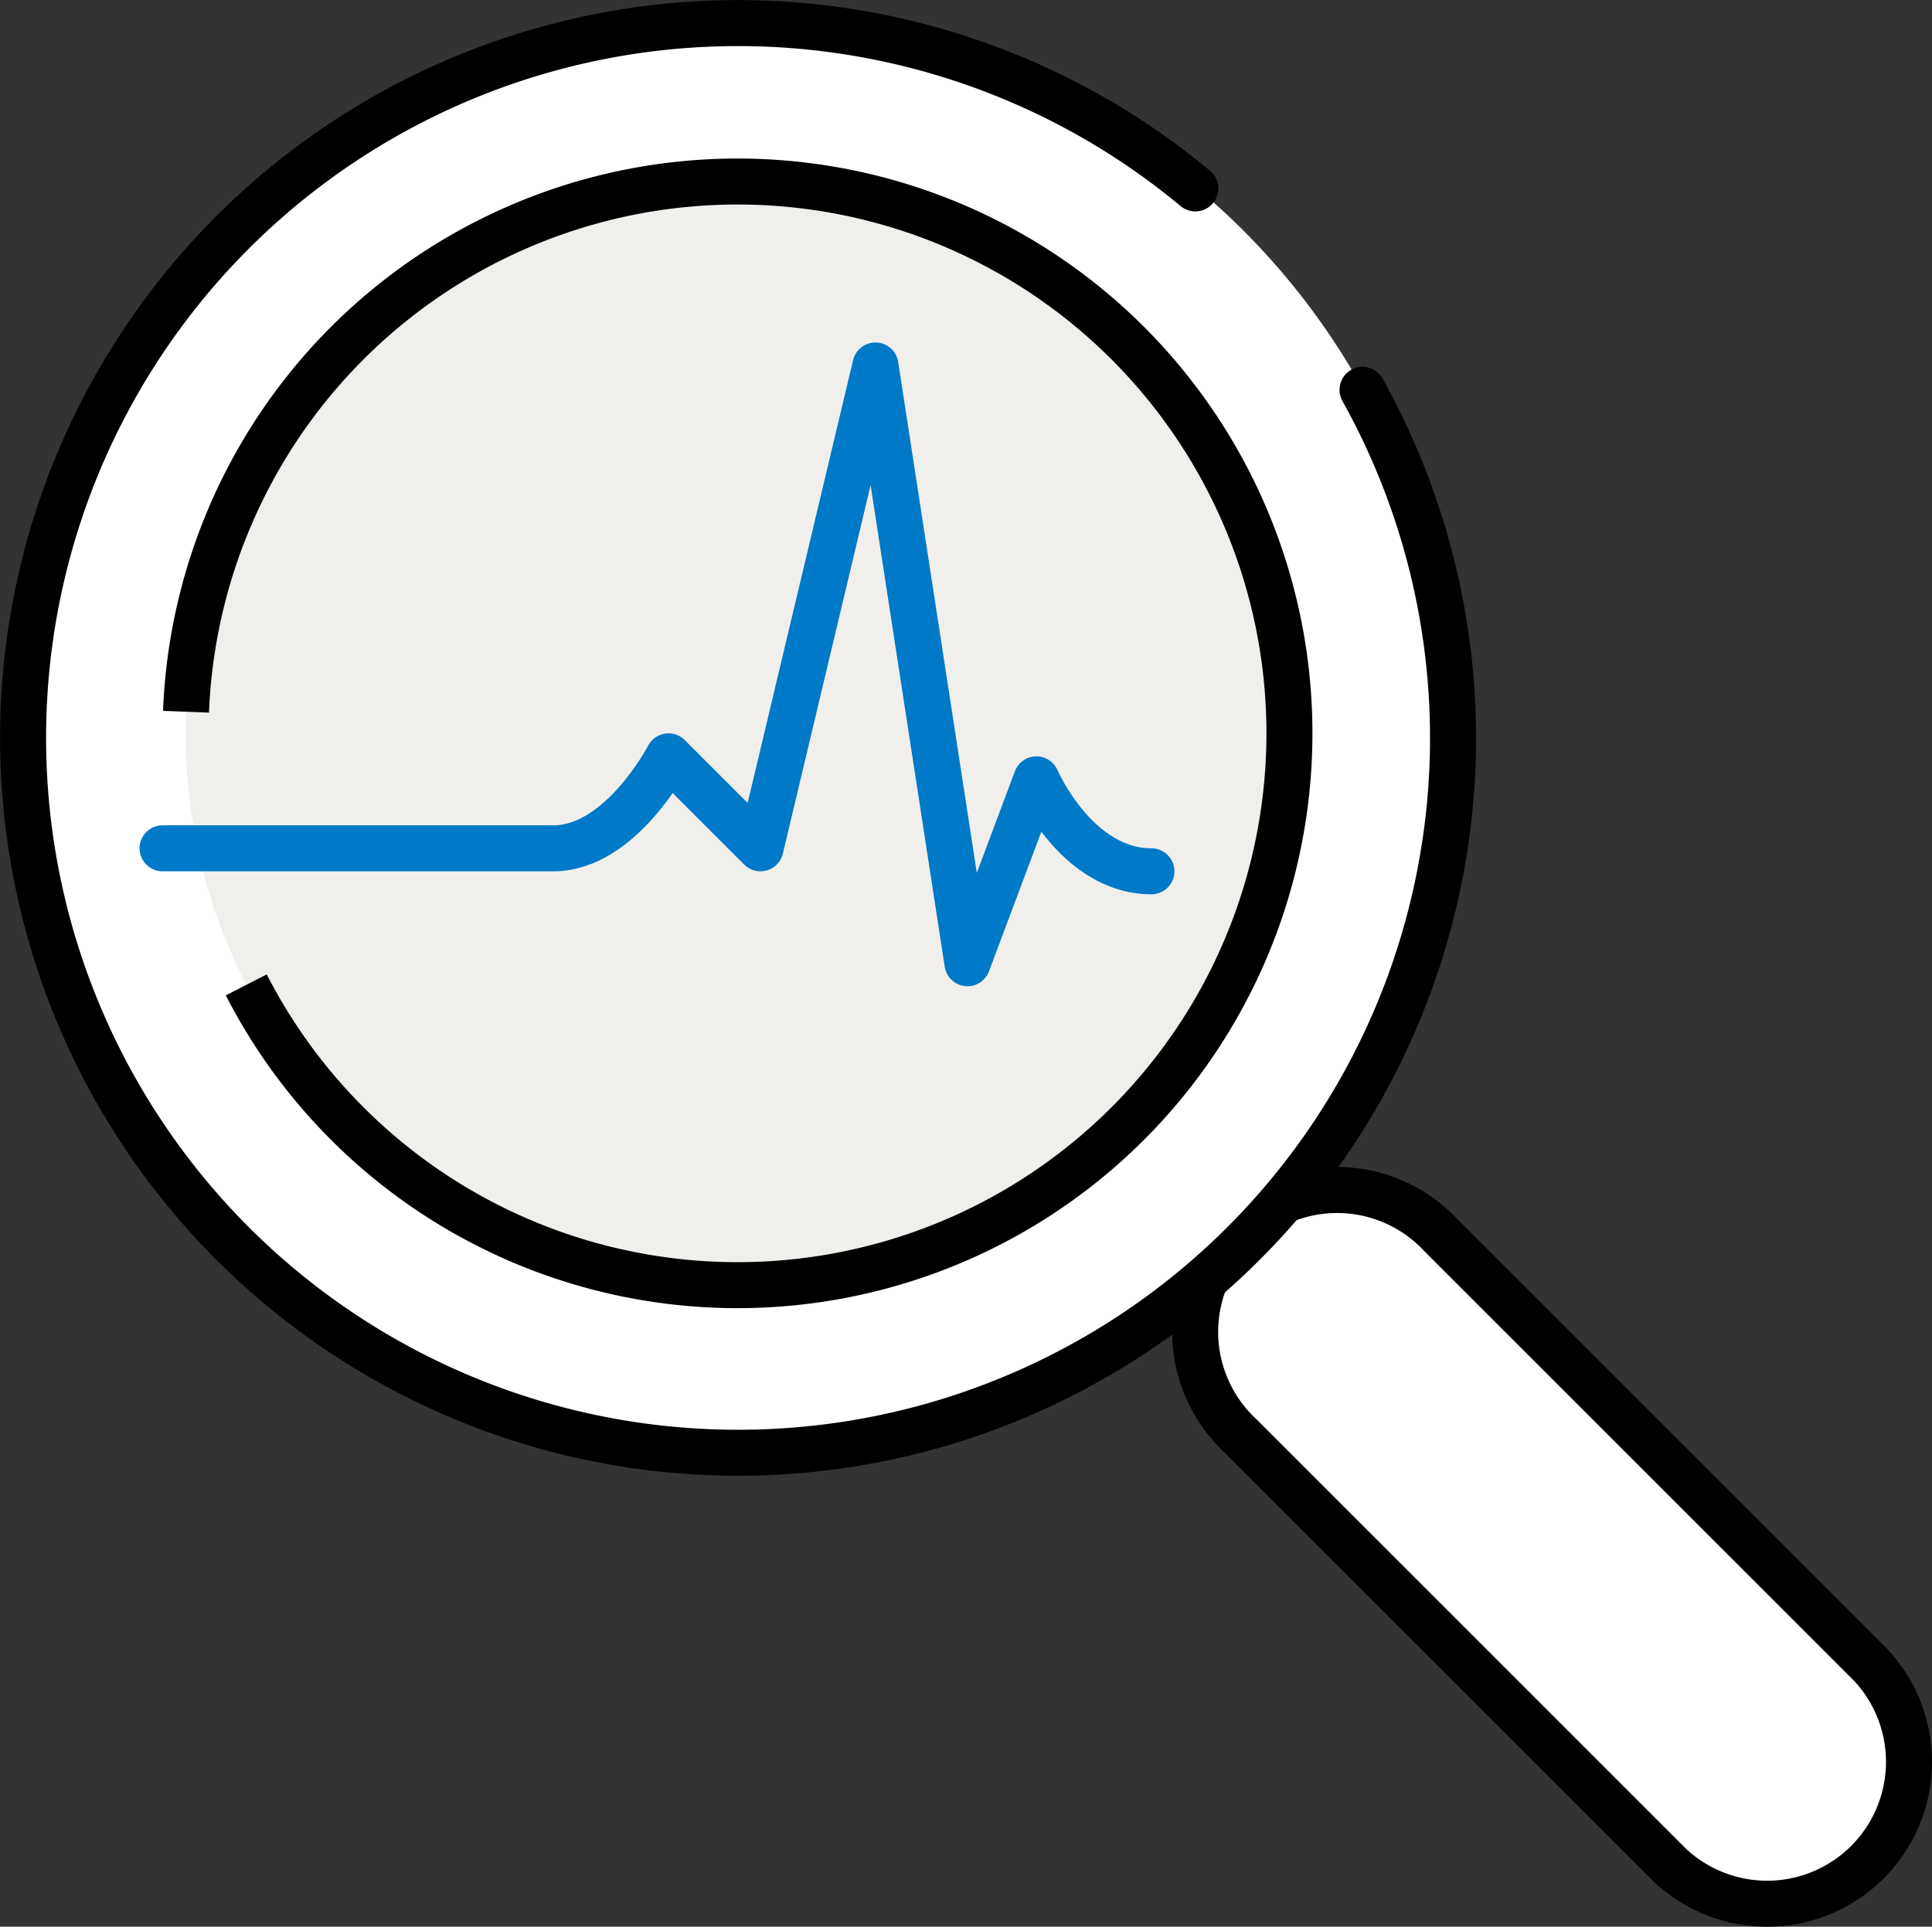
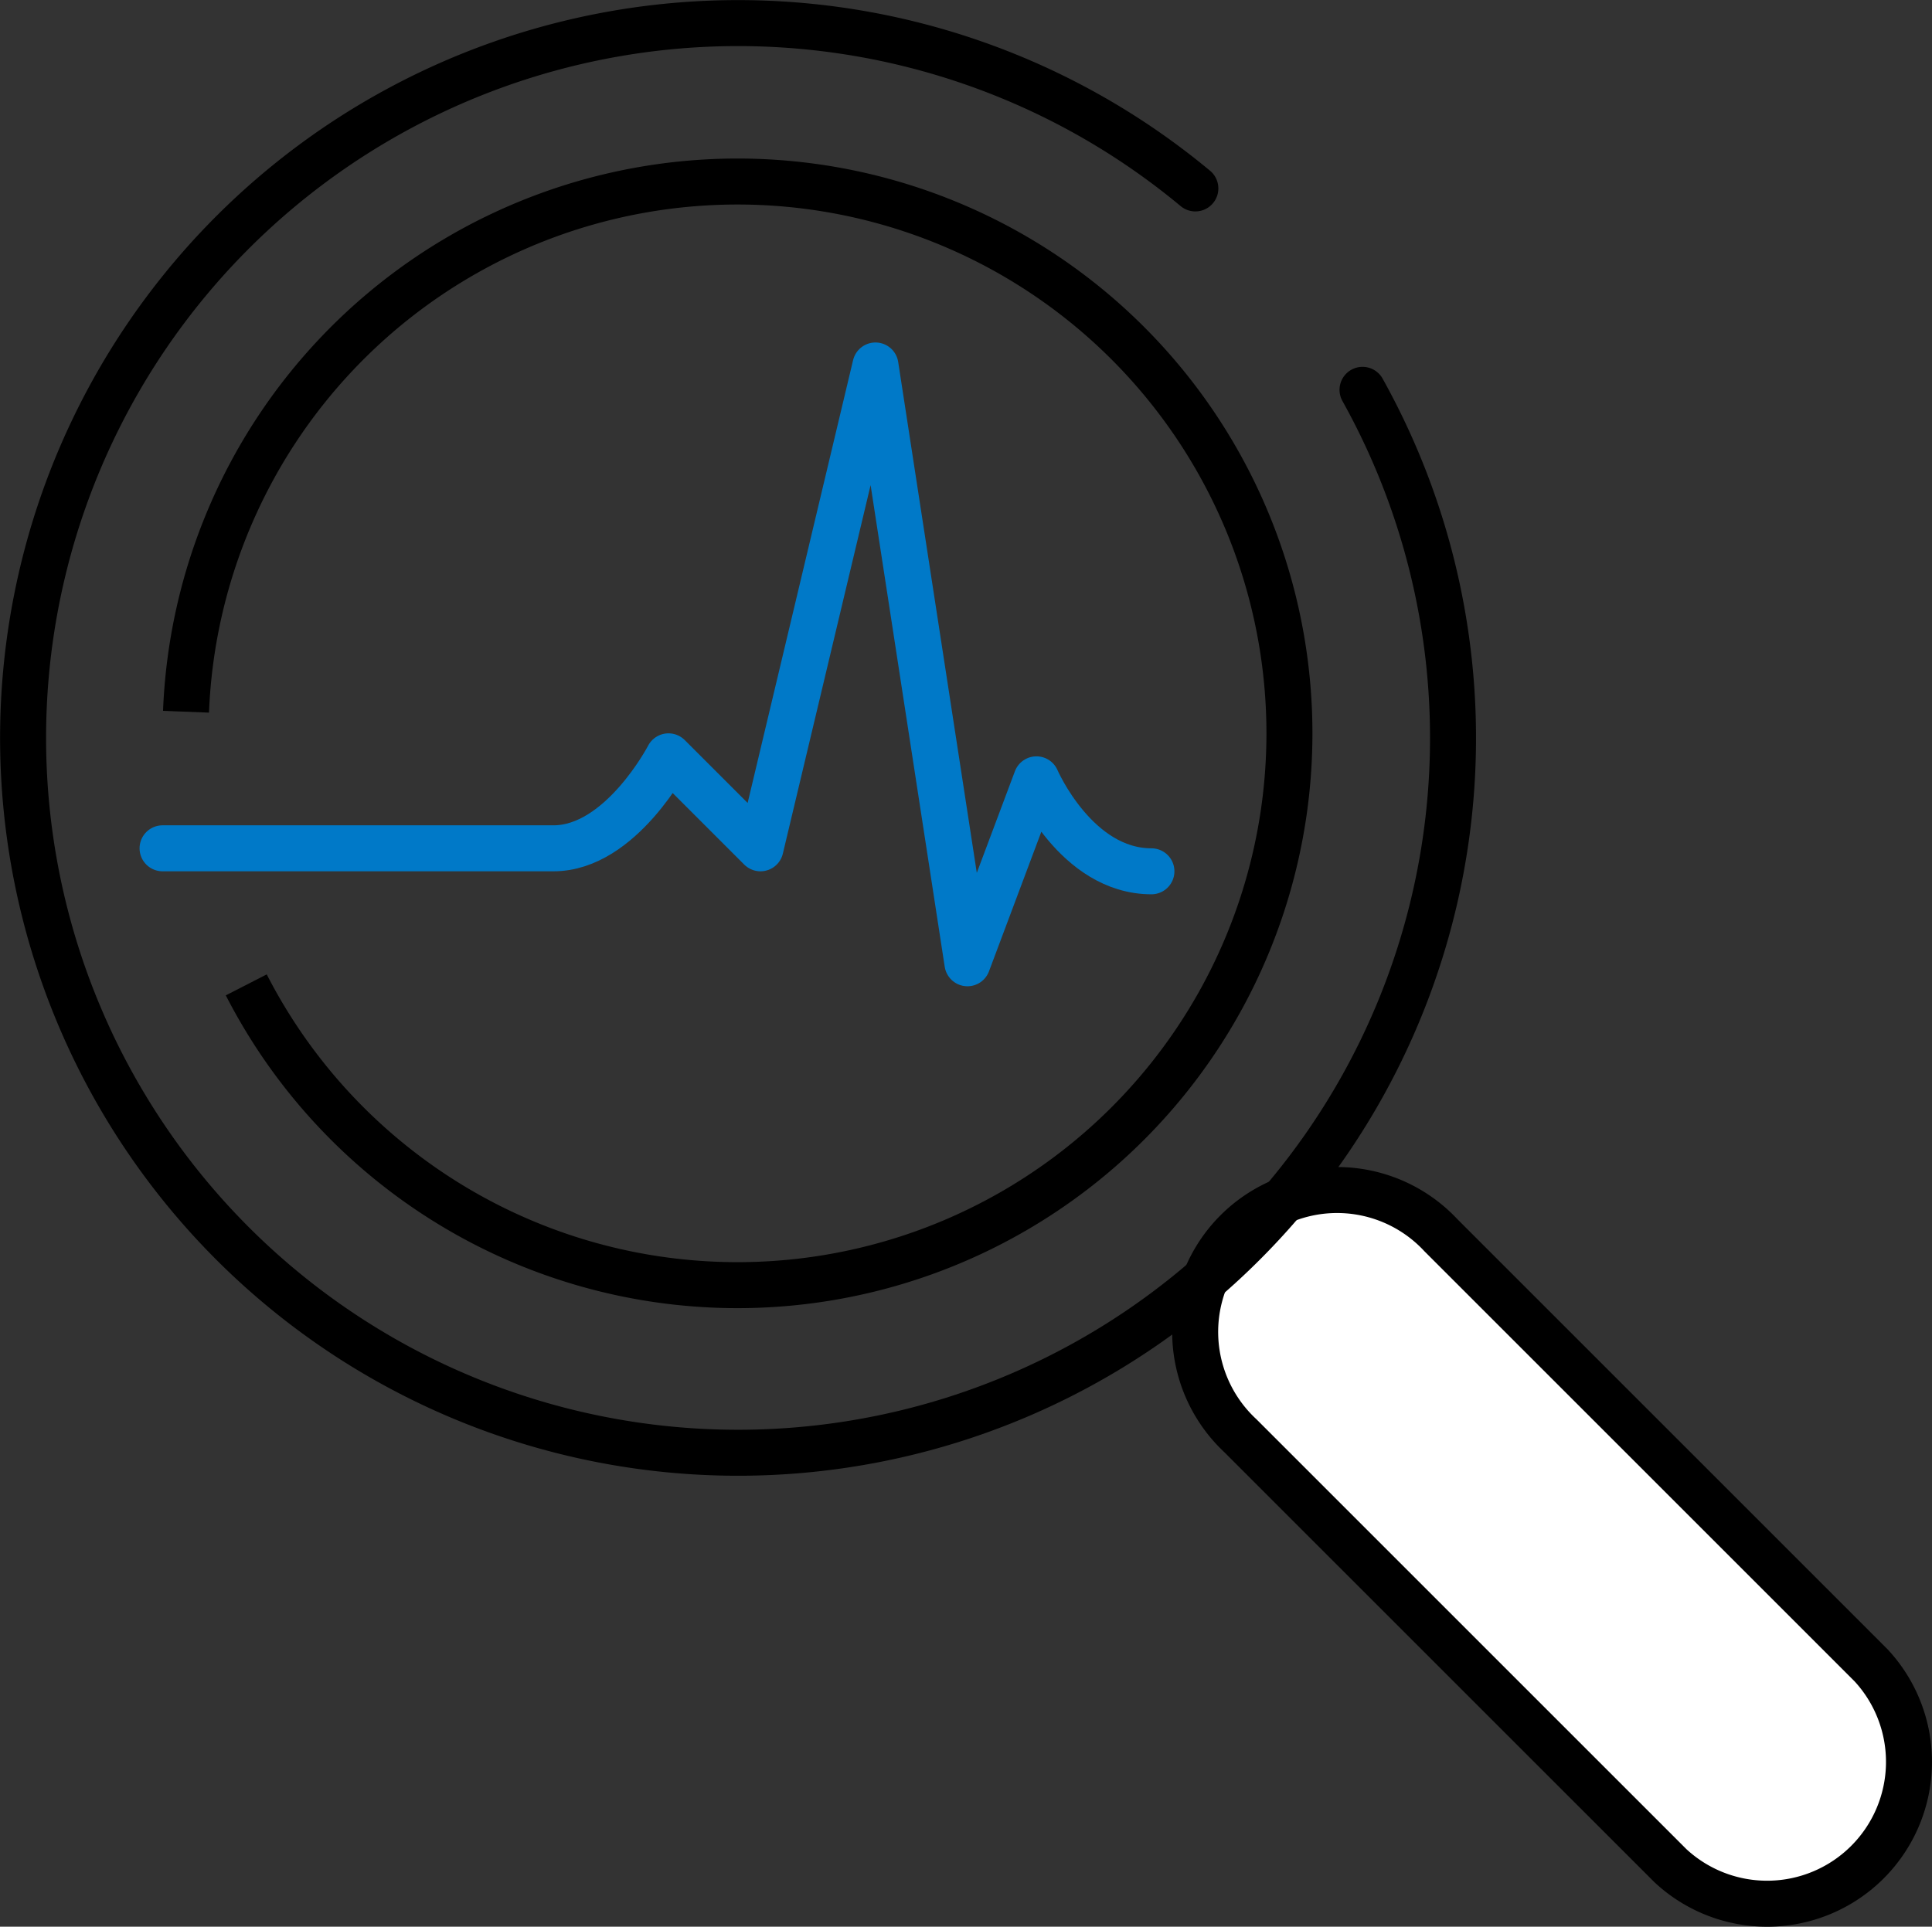
<svg xmlns="http://www.w3.org/2000/svg" width="84.012" height="83.798" viewBox="0 0 84.012 83.798">
  <rect x="0" y="0" width="84.012" height="83.798" fill="#333333" stroke="none" />
  <g id="Illustrated-icon-magnifying-glass-with-Bupa-heartbeat" transform="translate(-7.831 -8.045)">
-     <path id="Trazado_3594" data-name="Trazado 3594" d="M89.19,80.47l-18.7-18.7a6.17,6.17,0,1,0-8.72,8.72l18.7,18.7a6.17,6.17,0,0,0,8.72-8.72Z" fill="#fff" stroke="#000" stroke-linecap="round" stroke-miterlimit="10" stroke-width="2" />
-     <circle id="Elipse_225" data-name="Elipse 225" cx="30.99" cy="30.99" r="30.99" transform="translate(9 9)" fill="#fff" />
+     <path id="Trazado_3594" data-name="Trazado 3594" d="M89.19,80.47l-18.7-18.7a6.17,6.17,0,1,0-8.72,8.72l18.7,18.7a6.17,6.17,0,0,0,8.72-8.72" fill="#fff" stroke="#000" stroke-linecap="round" stroke-miterlimit="10" stroke-width="2" />
    <path id="Trazado_3595" data-name="Trazado 3595" d="M67.08,25a31.09,31.09,0,1,1-7.27-8.76" fill="none" stroke="#000" stroke-linecap="round" stroke-miterlimit="10" stroke-width="2" />
-     <circle id="Elipse_226" data-name="Elipse 226" cx="24.03" cy="24.03" r="24.03" transform="translate(15.9 15.9)" fill="#f1efeb" />
    <path id="Trazado_3596" data-name="Trazado 3596" d="M15.92,39a24,24,0,1,1,2.62,11.88" fill="none" stroke="#000" stroke-miterlimit="10" stroke-width="2" />
    <path id="Trazado_3597" data-name="Trazado 3597" d="M14.9,44.94h17c2.93,0,5-4,5-4l4,4,5-21,4,26,3-8s1.72,4,5,4" fill="none" stroke="#0079c8" stroke-linecap="round" stroke-linejoin="round" stroke-width="2" />
  </g>
</svg>